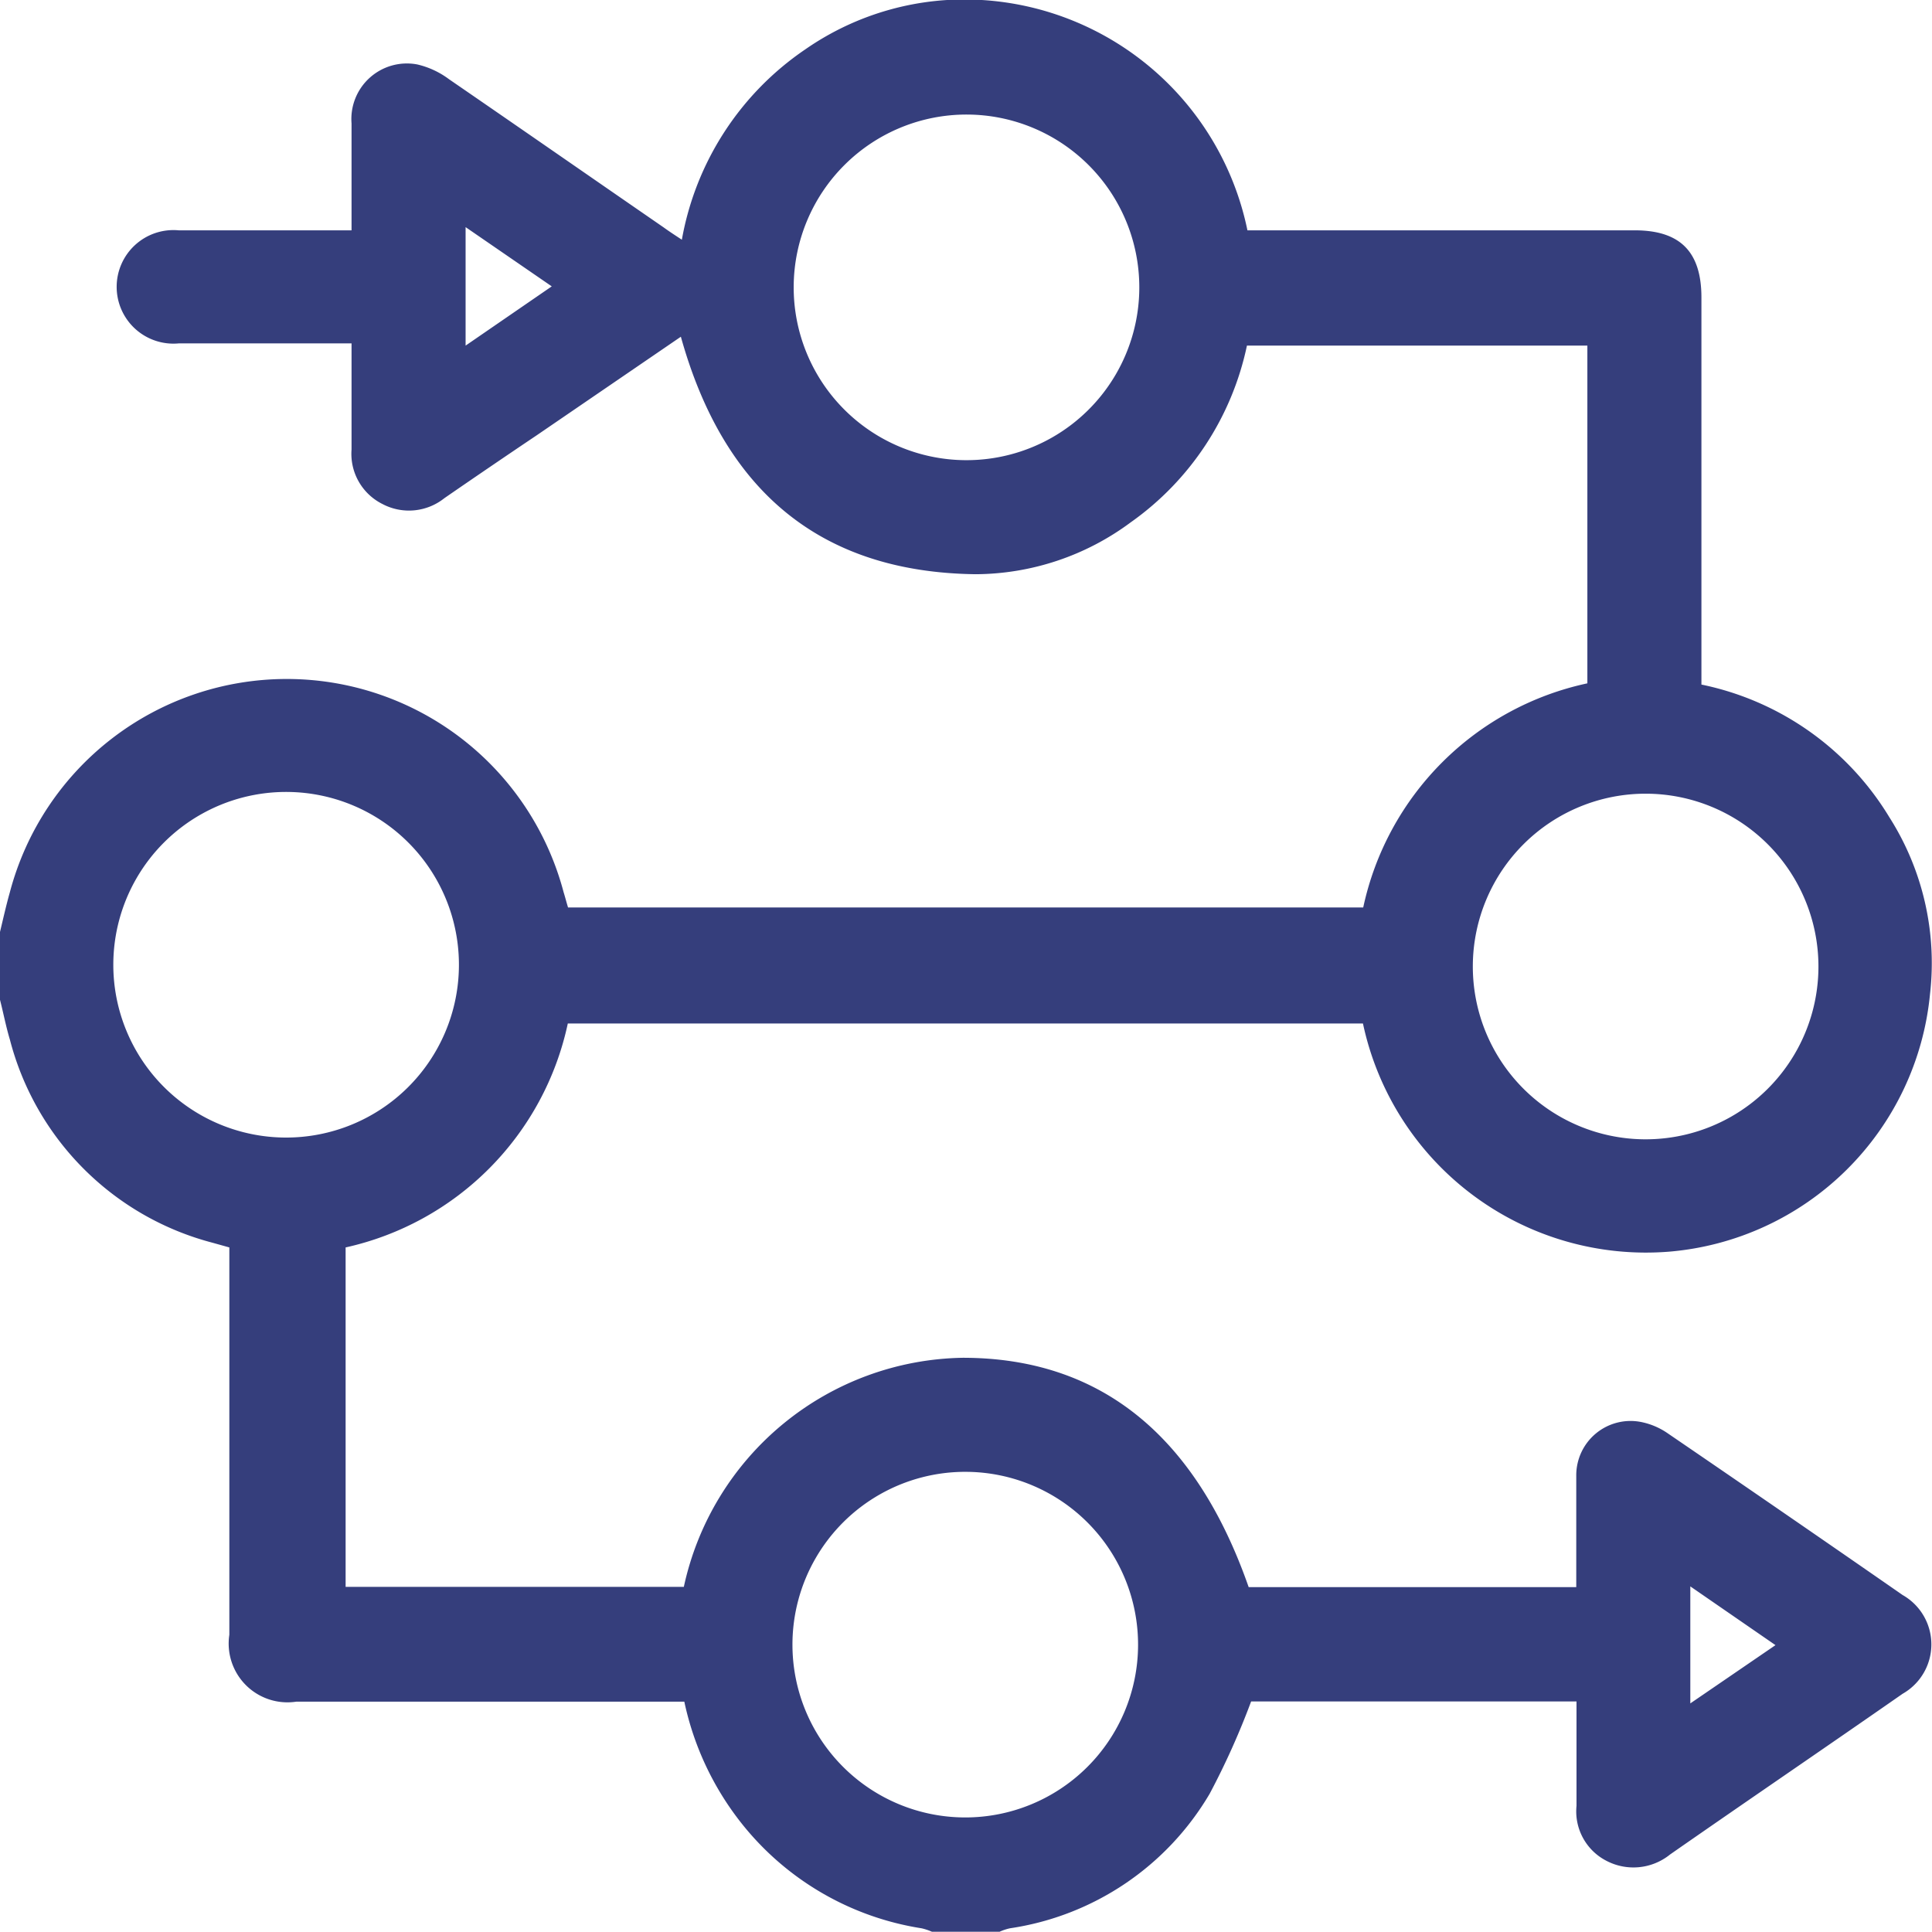
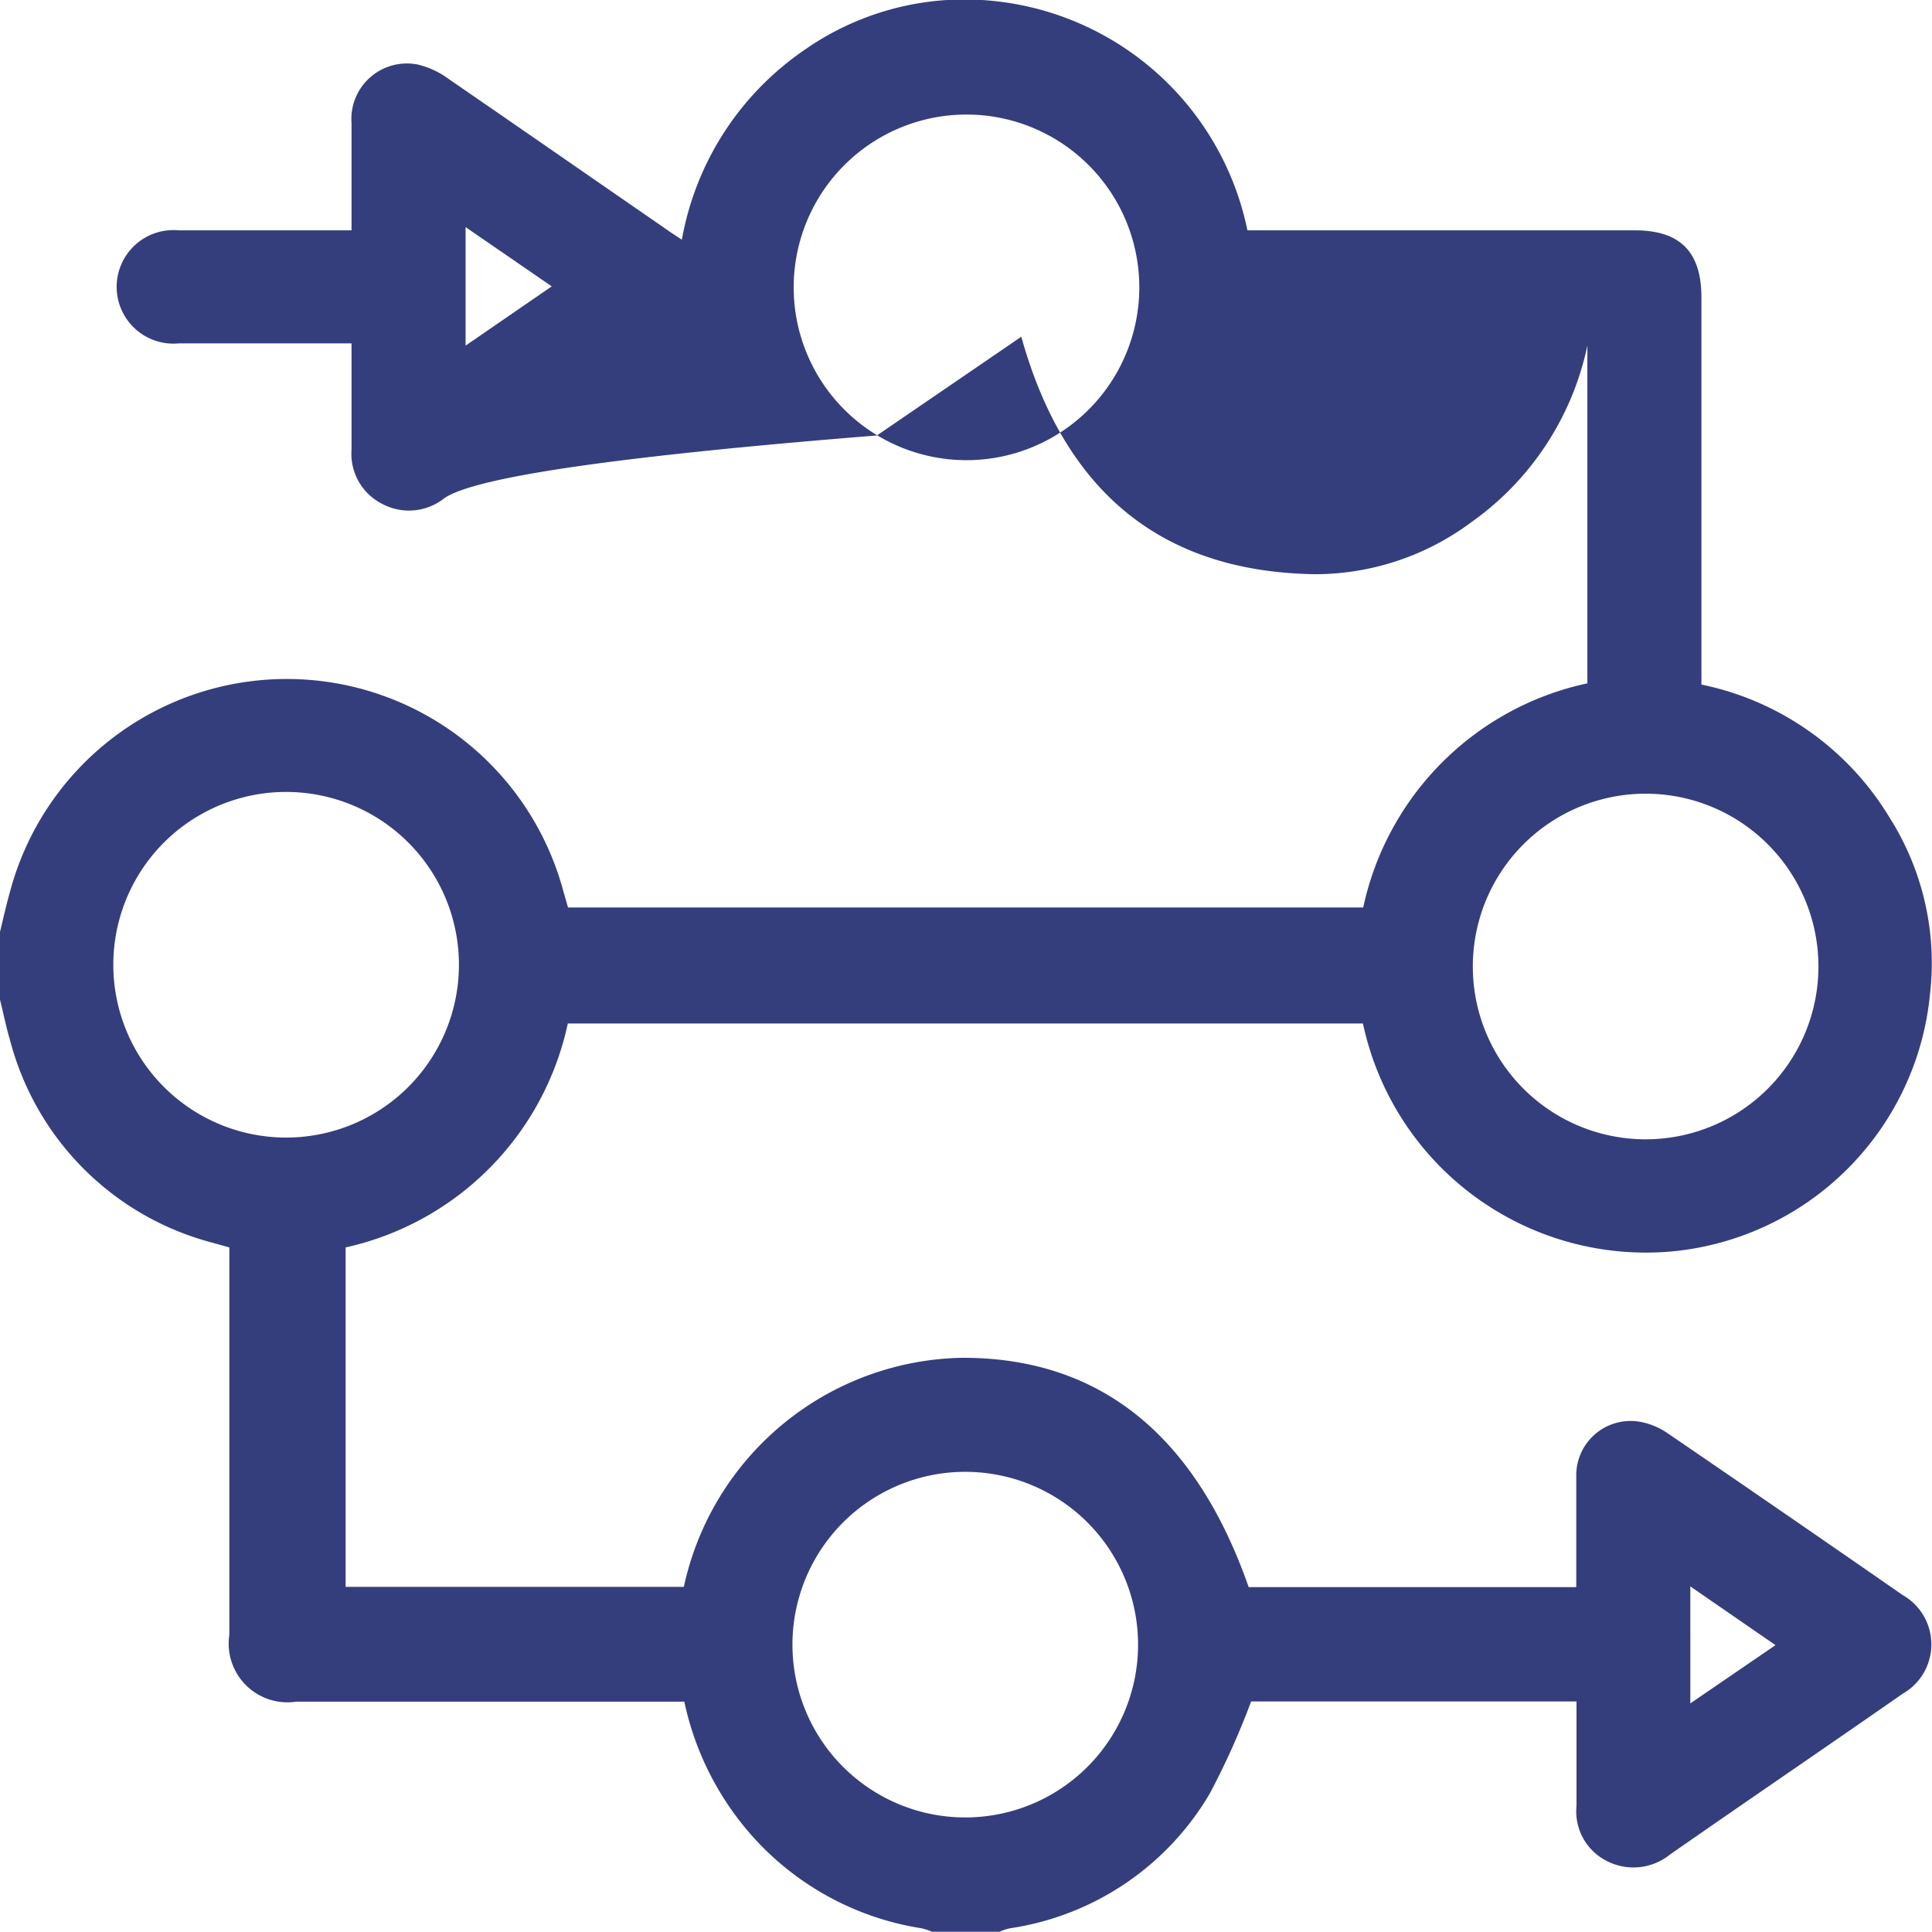
<svg xmlns="http://www.w3.org/2000/svg" viewBox="0 0 78.26 78.25">
  <defs>
    <style>.cls-1{fill:#353e7c;}</style>
  </defs>
  <g id="Layer_2" data-name="Layer 2">
    <g id="Layer_1-2" data-name="Layer 1">
-       <path class="cls-1" d="M0,37.75c.13-.54.25-1.08.4-1.61a11.6,11.6,0,0,1,22.43,0c.06.19.11.39.18.62H55.22a11.82,11.82,0,0,1,9.08-9.08V14H50.51a11.72,11.72,0,0,1-4.71,7.16,10.61,10.61,0,0,1-6.28,2.1c-6.43-.08-10.24-3.52-11.94-9.62l-5.85,4Q19.87,18.89,18,20.18a2.3,2.3,0,0,1-2.52.23,2.27,2.27,0,0,1-1.24-2.2c0-1.4,0-2.8,0-4.3h-7a2.3,2.3,0,1,1,0-4.58h7c0-1.49,0-2.91,0-4.33a2.25,2.25,0,0,1,2.66-2.39,3.45,3.45,0,0,1,1.29.6c2.91,2,5.79,4,8.69,6,.22.16.45.31.74.5a11.82,11.82,0,0,1,5-7.71A11.3,11.3,0,0,1,39.77,0,11.71,11.71,0,0,1,50.53,9.33H66.22c1.84,0,2.7.87,2.7,2.72q0,7.41,0,14.82v.86a11.63,11.63,0,0,1,7.61,5.37,11,11,0,0,1,1.65,7.16A11.59,11.59,0,0,1,67.63,50.7a11.72,11.72,0,0,1-12.42-9.24H23A11.82,11.82,0,0,1,14,50.53V64.28H27.7A11.76,11.76,0,0,1,39,55c5.51,0,9.41,3.08,11.58,9.29H63.85c0-1.52,0-3,0-4.5a2.2,2.2,0,0,1,2.62-2.19,2.89,2.89,0,0,1,1.1.47q4.76,3.25,9.5,6.54a2.3,2.3,0,0,1,0,4c-3.13,2.18-6.29,4.33-9.42,6.51a2.36,2.36,0,0,1-2.59.25,2.25,2.25,0,0,1-1.2-2.22c0-1.39,0-2.79,0-4.23H50.68A31.07,31.07,0,0,1,49,72.66a11.31,11.31,0,0,1-8.09,5.45,2.07,2.07,0,0,0-.42.14H37.75a2.3,2.3,0,0,0-.42-.14A11.59,11.59,0,0,1,30,73.81a11.92,11.92,0,0,1-2.28-4.88H12a2.38,2.38,0,0,1-2.71-2.71V50.53l-.68-.19A11.48,11.48,0,0,1,.4,42.11C.24,41.58.13,41,0,40.5ZM46.15,11.64a7,7,0,1,0-7.07,7A7,7,0,0,0,46.15,11.64ZM4.59,39.08a7,7,0,1,0,7.09-7A7,7,0,0,0,4.59,39.08Zm69.07.07a7,7,0,1,0-7.07,7A7,7,0,0,0,73.66,39.15ZM32.1,66.62a7,7,0,1,0,7.06-7A7,7,0,0,0,32.1,66.62ZM18.86,14l3.49-2.4-3.49-2.4ZM71.92,66.64l-3.45-2.38V69Z" />
+       <path class="cls-1" d="M0,37.75c.13-.54.25-1.08.4-1.61a11.6,11.6,0,0,1,22.43,0c.06.19.11.39.18.62H55.22a11.82,11.82,0,0,1,9.08-9.08V14a11.72,11.72,0,0,1-4.71,7.16,10.61,10.61,0,0,1-6.28,2.1c-6.43-.08-10.24-3.52-11.94-9.62l-5.85,4Q19.87,18.89,18,20.18a2.3,2.3,0,0,1-2.52.23,2.27,2.27,0,0,1-1.24-2.2c0-1.4,0-2.8,0-4.3h-7a2.3,2.3,0,1,1,0-4.58h7c0-1.49,0-2.91,0-4.33a2.25,2.25,0,0,1,2.66-2.39,3.45,3.45,0,0,1,1.29.6c2.91,2,5.79,4,8.69,6,.22.16.45.31.74.5a11.82,11.82,0,0,1,5-7.71A11.3,11.3,0,0,1,39.77,0,11.71,11.71,0,0,1,50.53,9.33H66.22c1.84,0,2.7.87,2.7,2.72q0,7.41,0,14.82v.86a11.63,11.63,0,0,1,7.61,5.37,11,11,0,0,1,1.65,7.16A11.59,11.59,0,0,1,67.63,50.7a11.72,11.72,0,0,1-12.42-9.24H23A11.82,11.82,0,0,1,14,50.53V64.28H27.7A11.76,11.76,0,0,1,39,55c5.51,0,9.41,3.08,11.58,9.29H63.85c0-1.52,0-3,0-4.5a2.2,2.2,0,0,1,2.62-2.19,2.89,2.89,0,0,1,1.1.47q4.76,3.25,9.5,6.54a2.3,2.3,0,0,1,0,4c-3.13,2.18-6.29,4.33-9.42,6.51a2.36,2.36,0,0,1-2.59.25,2.25,2.25,0,0,1-1.2-2.22c0-1.39,0-2.79,0-4.23H50.68A31.07,31.07,0,0,1,49,72.66a11.31,11.31,0,0,1-8.09,5.45,2.07,2.07,0,0,0-.42.14H37.75a2.3,2.3,0,0,0-.42-.14A11.59,11.59,0,0,1,30,73.81a11.92,11.92,0,0,1-2.28-4.88H12a2.38,2.38,0,0,1-2.71-2.71V50.53l-.68-.19A11.48,11.48,0,0,1,.4,42.11C.24,41.58.13,41,0,40.5ZM46.15,11.64a7,7,0,1,0-7.07,7A7,7,0,0,0,46.15,11.64ZM4.59,39.08a7,7,0,1,0,7.09-7A7,7,0,0,0,4.59,39.08Zm69.07.07a7,7,0,1,0-7.07,7A7,7,0,0,0,73.66,39.15ZM32.1,66.62a7,7,0,1,0,7.06-7A7,7,0,0,0,32.1,66.62ZM18.86,14l3.49-2.4-3.49-2.4ZM71.92,66.64l-3.45-2.38V69Z" />
    </g>
  </g>
</svg>